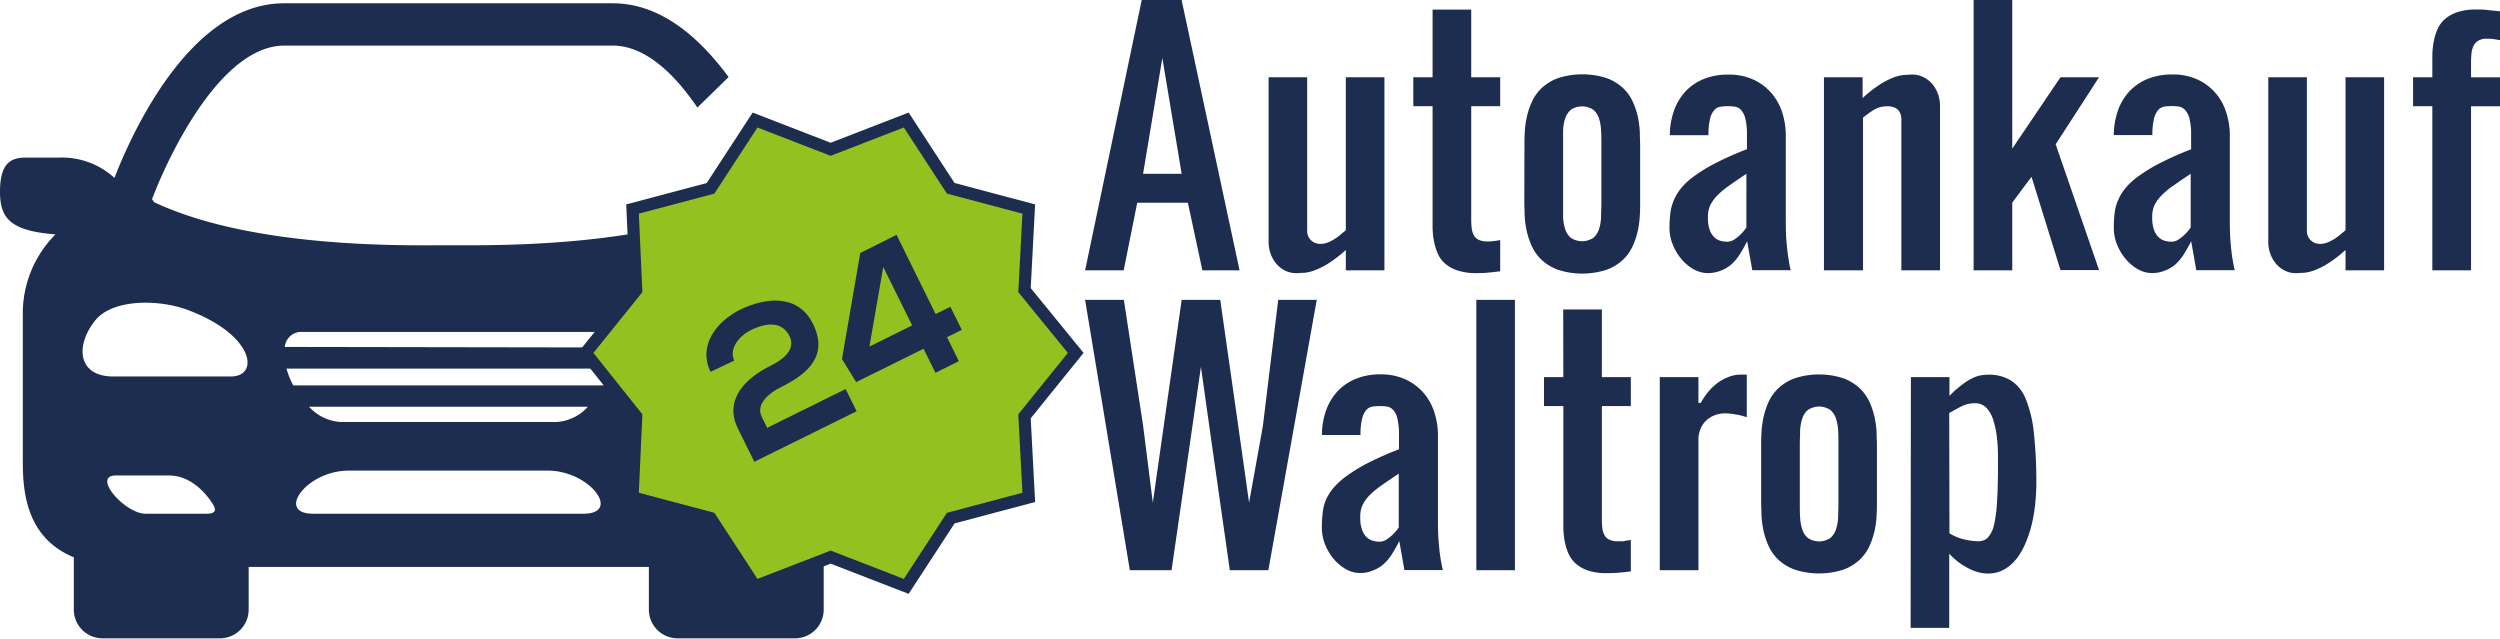
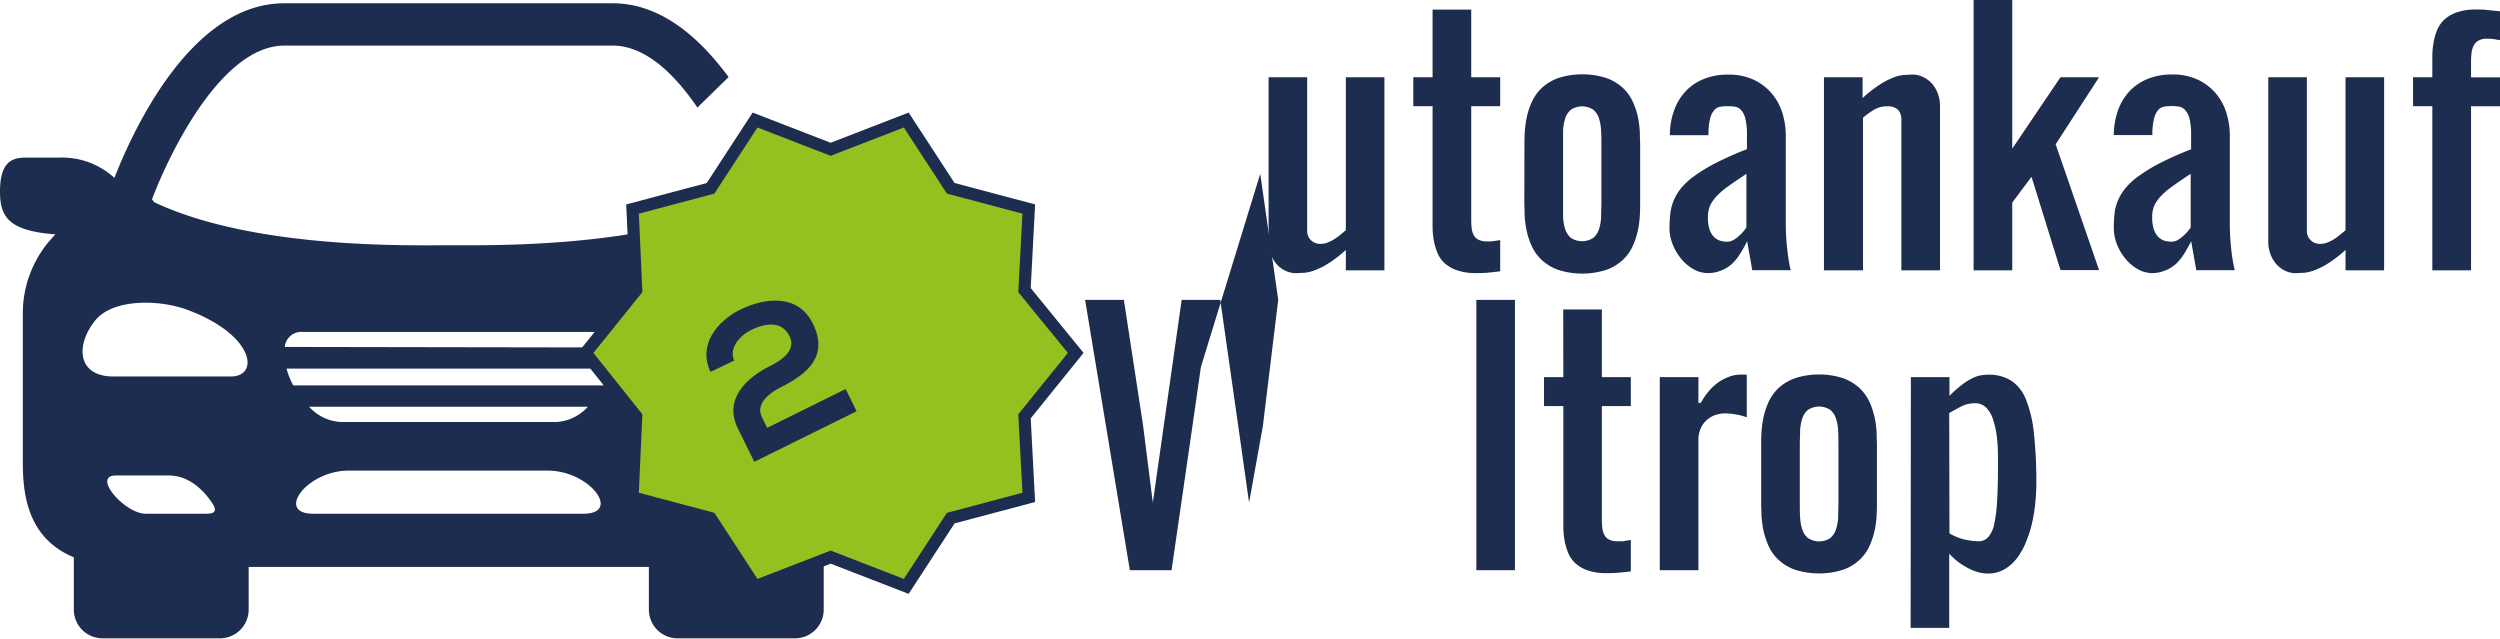
<svg xmlns="http://www.w3.org/2000/svg" viewBox="0 0 410.1 104.74">
  <defs>
    <style>.cls-1{fill:#1c2d50;}.cls-2{fill:#94c120;stroke:#1c2d50;stroke-miterlimit:10;stroke-width:2px;}.cls-3{isolation:isolate;}</style>
  </defs>
  <title>Element 1</title>
  <g id="Ebene_2" data-name="Ebene 2">
    <g id="_9uJTPTDFcb5KJ71l_acDY" data-name=" 9uJTPTDFcb5KJ71l acDY">
      <g id="_79Xb6xs0WwA84Ir2AzBDO" data-name=" 79Xb6xs0WwA84Ir2AzBDO">
        <path id="_oG-MvR4Cp9imzDR64uXGF" data-name=" oG-MvR4Cp9imzDR64uXGF" class="cls-1" d="M126.1,94.75,113.42,82.32l6.83-14.06-1.46-3.17L104,59.57V38.28c-13,2.19-26.08,1.95-30.39,1.95-6.5,0-32,.65-48.34-7.07-.08-.16-.25-.33-.33-.49,3.17-8.29,11.62-25.19,21.7-25.19h53.87c5.28,0,10.07,4.55,13.89,10.16l5.12-5c-4.8-6.5-11.13-12.1-19-12.1H46.64C31.52.5,21.94,21.05,18.77,29.18a12.74,12.74,0,0,0-9-3.33H4.31C2,25.85,0,26.5,0,31.45c0,4.23,1.54,6.42,9.1,7A18.34,18.34,0,0,0,3.74,51.36V75.65c0,4.88.49,12.52,8.37,15.77V100a4.71,4.71,0,0,0,4.71,4.71H36.08A4.71,4.71,0,0,0,40.79,100V93h65.65V100a4.71,4.71,0,0,0,4.71,4.71h19.26a4.71,4.71,0,0,0,4.71-4.71V90.68ZM33.88,84.27h-10C20.47,84.27,15,78,19,78h8.7c3.25,0,5.6,2.36,6.9,4.22C35.42,83.37,35.75,84.27,33.88,84.27Zm4-22.51H18.61c-5.94,0-6.26-5.12-3-9.18C18.44,49,26.24,49,31.2,51,41.76,55.1,42.57,61.76,37.86,61.76ZM95.71,84.27H51.35c-6.18,0-1.06-7.07,5.85-7.07H89.86C96.77,77.2,102,84.27,95.71,84.27Zm-45-17.55H96.44a7.56,7.56,0,0,1-5.2,2.51H56A7.58,7.58,0,0,1,50.7,66.72ZM99,63.22H48.1A13,13,0,0,1,47,60.46H100.1A12.52,12.52,0,0,1,99,63.22ZM46.72,56.88a2.72,2.72,0,0,1,2.92-2.43H97.58A2.79,2.79,0,0,1,100.51,57l-53.79-.09Z" />
      </g>
      <polygon class="cls-2" points="136.26 24.49 148.66 19.69 155.96 30.89 168.76 34.29 168.06 47.59 176.46 57.89 168.06 68.29 168.76 81.59 155.96 84.99 148.66 96.19 136.26 91.39 123.86 96.19 116.56 84.99 103.76 81.59 104.36 68.29 96.06 57.89 104.36 47.59 103.76 34.29 116.56 30.89 123.86 19.69 136.26 24.49" />
      <g class="cls-3">
        <path class="cls-1" d="M116.56,61c-2.13-4.4,1.08-8.34,4.89-10.22,4.15-2,9.48-2.59,11.9,2.33,2.61,5.26-.86,8.23-5.21,10.38-1.72.84-4.28,2.66-3.17,4.91l.88,1.78,12.87-6.36,1.8,3.64-16.78,8.29-2.69-5.45C118.7,65.58,122.32,62,126.4,60c1.57-.77,4.31-2.45,3.12-4.85s-3.68-2.31-6.34-1c-2,1-3.63,3.08-2.74,5Z" />
-         <path class="cls-1" d="M147.07,38.52l6.41,13,2.42-1.2,1.87,3.79-2.42,1.2,1.94,3.94-3.84,1.9-1.95-3.94-11.06,5.47-2.32-3.79,3-17.39Zm2.56,14.86-4.74-9.58-2.27,13.05Z" />
      </g>
      <g class="cls-3">
-         <path class="cls-1" d="M186.55,33.26l-2.22,11.09H178L187.29,0h6.54l9.51,44.35h-6.1l-2.38-11.09Zm7.29-4.75-3.17-19-3.16,19Z" />
        <path class="cls-1" d="M227.1,44.35h-6.33V41a20.65,20.65,0,0,1-2.86,2.21,12.19,12.19,0,0,1-2.23,1.12,6.57,6.57,0,0,1-1.72.42c-.49,0-.93.06-1.31.06a4,4,0,0,1-1.88-.44,4.47,4.47,0,0,1-1.44-1.15,5.25,5.25,0,0,1-.91-1.64,5.62,5.62,0,0,1-.32-1.9v-27h6.33V37.81A2.09,2.09,0,0,0,216.61,40a3,3,0,0,0,1.15-.21,6,6,0,0,0,1.08-.53,8.39,8.39,0,0,0,1-.72l.93-.77V12.67h6.33Z" />
        <path class="cls-1" d="M235,1.58h6.34V12.67h4.75v4.75h-4.75V35.91a13.42,13.42,0,0,0,.07,1.47,3.15,3.15,0,0,0,.34,1.18,1.78,1.78,0,0,0,.79.77,3.15,3.15,0,0,0,1.42.27,4.53,4.53,0,0,0,.56,0l.71-.08.86-.13V44.5c-.89.12-1.62.19-2.18.24s-1.13.06-1.73.06a9.47,9.47,0,0,1-3.1-.44A5.7,5.7,0,0,1,237,43.19a4.81,4.81,0,0,1-1.21-1.73,10.36,10.36,0,0,1-.6-2.08,13.82,13.82,0,0,1-.19-2.24c0-.77,0-1.51,0-2.22V17.42h-3.16V12.67H235Z" />
        <path class="cls-1" d="M250.07,23.76c0-.53,0-1.18.05-2a15.55,15.55,0,0,1,.31-2.43,12.12,12.12,0,0,1,.83-2.56,7.33,7.33,0,0,1,1.62-2.31,8,8,0,0,1,2.69-1.64,13,13,0,0,1,8,0,8,8,0,0,1,2.69,1.64,7.33,7.33,0,0,1,1.62,2.31,12.12,12.12,0,0,1,.83,2.56A15.55,15.55,0,0,1,269,21.8c0,.78.05,1.43.05,2v9.5c0,.53,0,1.18-.05,2a15.52,15.52,0,0,1-.31,2.44,12.31,12.31,0,0,1-.83,2.56,7.29,7.29,0,0,1-1.62,2.3,7.86,7.86,0,0,1-2.69,1.65,13,13,0,0,1-8,0,7.86,7.86,0,0,1-2.69-1.65,7.29,7.29,0,0,1-1.62-2.3,12.31,12.31,0,0,1-.83-2.56,15.52,15.52,0,0,1-.31-2.44c0-.78-.05-1.43-.05-2Zm6.34,9.5c0,.8,0,1.57,0,2.33a7.61,7.61,0,0,0,.34,2,3.2,3.2,0,0,0,.94,1.43,3.34,3.34,0,0,0,3.67,0,3.12,3.12,0,0,0,.94-1.43,7.23,7.23,0,0,0,.34-2c0-.76.05-1.53.05-2.33v-9.5c0-.79,0-1.57-.05-2.33a7.3,7.3,0,0,0-.34-2,3.12,3.12,0,0,0-.94-1.43,3.34,3.34,0,0,0-3.67,0,3.2,3.2,0,0,0-.94,1.43,7.68,7.68,0,0,0-.34,2c0,.76,0,1.54,0,2.33Z" />
        <path class="cls-1" d="M280.17,44.8a4.87,4.87,0,0,1-2.33-.62,7.13,7.13,0,0,1-2-1.66,8.47,8.47,0,0,1-1.43-2.38,7.19,7.19,0,0,1-.55-2.79A21.74,21.74,0,0,1,274,35a8.21,8.21,0,0,1,.57-2.16,8.68,8.68,0,0,1,1.28-2.07,11.64,11.64,0,0,1,2.24-2,26.14,26.14,0,0,1,3.48-2.09,53.08,53.08,0,0,1,5-2.21V22.18a10.75,10.75,0,0,0-.27-2.75,3.2,3.2,0,0,0-.72-1.41,1.68,1.68,0,0,0-1-.52,8.52,8.52,0,0,0-2.33,0,1.68,1.68,0,0,0-1,.52,3.2,3.2,0,0,0-.72,1.41,10.75,10.75,0,0,0-.27,2.75h-6.34a12.07,12.07,0,0,1,.71-4.1,9,9,0,0,1,1.91-3.14,8.39,8.39,0,0,1,3-2,10.29,10.29,0,0,1,3.89-.7,9.64,9.64,0,0,1,4.35.89,8.69,8.69,0,0,1,2.94,2.3,9.15,9.15,0,0,1,1.69,3.19,12.6,12.6,0,0,1,.53,3.57V36.43q0,1.78.12,3.24c.09,1,.18,1.81.28,2.5.06.42.13.8.19,1.15s.14.7.22,1h-6.31l-.84-4.75a22.28,22.28,0,0,1-1.21,2.15,8,8,0,0,1-1.36,1.64,5.87,5.87,0,0,1-1.66,1A5.7,5.7,0,0,1,280.17,44.8Zm0-9.14a5.91,5.91,0,0,0,.27,2,3.2,3.2,0,0,0,.72,1.2,2.47,2.47,0,0,0,1,.62,4.17,4.17,0,0,0,1.16.17,2.17,2.17,0,0,0,1.17-.36,5.84,5.84,0,0,0,1-.8,6.51,6.51,0,0,0,.51-.54q.24-.28.48-.63V28.51c-1.07.71-2,1.35-2.79,1.91a12.78,12.78,0,0,0-2,1.66,6.32,6.32,0,0,0-1.18,1.67A4.56,4.56,0,0,0,280.17,35.66Z" />
        <path class="cls-1" d="M299.2,12.67h6.34v3.42a20.72,20.72,0,0,1,2.84-2.23,12.28,12.28,0,0,1,2.24-1.15,6.66,6.66,0,0,1,1.72-.42c.5,0,.93-.06,1.31-.06a4,4,0,0,1,1.88.43A4.61,4.61,0,0,1,317,13.81a5.32,5.32,0,0,1,.92,1.65,5.86,5.86,0,0,1,.32,1.89v27h-6.34V20.59c0-.39,0-.78,0-1.16a2.56,2.56,0,0,0-.26-1,1.65,1.65,0,0,0-.7-.71,2.74,2.74,0,0,0-1.38-.28,4.11,4.11,0,0,0-2.14.56,15.18,15.18,0,0,0-1.81,1.3V44.35H299.2Z" />
        <path class="cls-1" d="M330.09,0V24.38L338,12.67h6.33l-7.12,11,7.12,20.63H338L333.25,29l-3.16,4.23V44.35h-6.34V0Z" />
        <path class="cls-1" d="M353.05,44.8a4.83,4.83,0,0,1-2.32-.62,7.13,7.13,0,0,1-2-1.66,8.5,8.5,0,0,1-1.44-2.38,7.37,7.37,0,0,1-.54-2.79,21.74,21.74,0,0,1,.12-2.33,7.5,7.5,0,0,1,.57-2.16,8.37,8.37,0,0,1,1.28-2.07,11.64,11.64,0,0,1,2.24-2,26.62,26.62,0,0,1,3.47-2.09,53.37,53.37,0,0,1,5-2.21V22.18a10.75,10.75,0,0,0-.27-2.75A3.2,3.2,0,0,0,358.4,18a1.74,1.74,0,0,0-1-.52,8.52,8.52,0,0,0-2.33,0,1.73,1.73,0,0,0-1,.52,3.31,3.31,0,0,0-.71,1.41,10.67,10.67,0,0,0-.28,2.75h-6.33a12.32,12.32,0,0,1,.7-4.1,9.12,9.12,0,0,1,1.92-3.14,8.44,8.44,0,0,1,3-2,10.38,10.38,0,0,1,3.9-.7,9.64,9.64,0,0,1,4.35.89,8.79,8.79,0,0,1,2.94,2.3,9,9,0,0,1,1.68,3.19,12.27,12.27,0,0,1,.54,3.57V36.43q0,1.78.12,3.24c.08,1,.17,1.81.27,2.5.07.42.13.8.2,1.15s.14.7.22,1h-6.31l-.84-4.75a24.64,24.64,0,0,1-1.21,2.15,8.36,8.36,0,0,1-1.36,1.64,5.87,5.87,0,0,1-1.66,1A5.72,5.72,0,0,1,353.05,44.8Zm0-9.14a5.88,5.88,0,0,0,.28,2,3.32,3.32,0,0,0,.71,1.2,2.58,2.58,0,0,0,1,.62,4.17,4.17,0,0,0,1.16.17,2.17,2.17,0,0,0,1.17-.36,6.71,6.71,0,0,0,1-.8,6.51,6.51,0,0,0,.51-.54c.15-.19.32-.4.48-.63V28.51c-1.07.71-2,1.35-2.8,1.91a13.16,13.16,0,0,0-2,1.66,6.1,6.1,0,0,0-1.18,1.67A4.56,4.56,0,0,0,353.05,35.66Z" />
        <path class="cls-1" d="M391.09,44.35h-6.33V41a20.65,20.65,0,0,1-2.86,2.21,12.19,12.19,0,0,1-2.23,1.12,6.57,6.57,0,0,1-1.72.42c-.49,0-.93.06-1.31.06a4,4,0,0,1-1.88-.44,4.47,4.47,0,0,1-1.44-1.15,5.25,5.25,0,0,1-.91-1.64,5.62,5.62,0,0,1-.32-1.9v-27h6.33V37.81A2.09,2.09,0,0,0,380.6,40a3,3,0,0,0,1.15-.21,6,6,0,0,0,1.08-.53,8.39,8.39,0,0,0,1-.72l.93-.77V12.67h6.33Z" />
        <path class="cls-1" d="M399,17.42h-3.16V12.67H399V11.46c0-.71,0-1.45,0-2.22a12.78,12.78,0,0,1,.2-2.24,9.64,9.64,0,0,1,.59-2.07A4.84,4.84,0,0,1,401,3.19,5.85,5.85,0,0,1,403.09,2a9.47,9.47,0,0,1,3.1-.44c.6,0,1.17,0,1.73.07s1.29.12,2.18.23v4.7c-.29,0-.58-.07-.86-.12l-.71-.09-.56,0a2.67,2.67,0,0,0-1.42.32,2,2,0,0,0-.79.86,3.76,3.76,0,0,0-.34,1.27,14.58,14.58,0,0,0-.07,1.51v2.37h4.75v4.75h-4.75V44.35H399Z" />
      </g>
      <g class="cls-3">
-         <path class="cls-1" d="M200.17,49.19l2.94,20.62,1.79,12.64,2.26-12.55,2.52-20.71H216l-7.94,44.35h-6.32l-2.95-20.68L197,60.18l-1.82,12.68-3,20.68h-6.84L178,49.19h6.36l3.15,20.59,1.6,12.67,1.8-12.64,2.93-20.62Z" />
-         <path class="cls-1" d="M223.14,94a4.82,4.82,0,0,1-2.32-.61,7.3,7.3,0,0,1-2-1.66,8.64,8.64,0,0,1-1.44-2.38,7.37,7.37,0,0,1-.54-2.79,21.74,21.74,0,0,1,.12-2.33A7.57,7.57,0,0,1,217.5,82,8.32,8.32,0,0,1,218.78,80a11.64,11.64,0,0,1,2.24-2,25.93,25.93,0,0,1,3.47-2.1,53.56,53.56,0,0,1,5-2.2V71.36a10.71,10.71,0,0,0-.27-2.74,3.09,3.09,0,0,0-.72-1.41,1.74,1.74,0,0,0-1-.52,8.52,8.52,0,0,0-2.33,0,1.73,1.73,0,0,0-1,.52,3.19,3.19,0,0,0-.71,1.41,10.21,10.21,0,0,0-.28,2.74h-6.33a12.05,12.05,0,0,1,.7-4.09,9.26,9.26,0,0,1,1.92-3.15,8.55,8.55,0,0,1,3-2,10.38,10.38,0,0,1,3.9-.71,9.64,9.64,0,0,1,4.35.9,8.79,8.79,0,0,1,2.94,2.3,9,9,0,0,1,1.68,3.19,12.26,12.26,0,0,1,.54,3.56V85.62q0,1.78.12,3.24c.08,1,.17,1.81.27,2.5.07.41.13.8.2,1.15s.14.7.22,1h-6.31l-.84-4.75a24.64,24.64,0,0,1-1.21,2.15,8.28,8.28,0,0,1-1.36,1.63,5.46,5.46,0,0,1-1.66,1A5.52,5.52,0,0,1,223.14,94Zm0-9.13a5.67,5.67,0,0,0,.28,2,3.32,3.32,0,0,0,.71,1.2,2.44,2.44,0,0,0,1,.61,3.85,3.85,0,0,0,1.16.18,2.17,2.17,0,0,0,1.17-.36,6.18,6.18,0,0,0,1-.81,5.13,5.13,0,0,0,.51-.53c.15-.19.32-.4.48-.63V77.7c-1.07.71-2,1.34-2.8,1.91a13.77,13.77,0,0,0-2,1.65,6.25,6.25,0,0,0-1.18,1.67A4.58,4.58,0,0,0,223.14,84.85Z" />
+         <path class="cls-1" d="M200.17,49.19l2.94,20.62,1.79,12.64,2.26-12.55,2.52-20.71H216h-6.32l-2.95-20.68L197,60.18l-1.82,12.68-3,20.68h-6.84L178,49.19h6.36l3.15,20.59,1.6,12.67,1.8-12.64,2.93-20.62Z" />
        <path class="cls-1" d="M248.51,93.54h-6.33V49.19h6.33Z" />
        <path class="cls-1" d="M256.43,50.77h6.34V61.86h4.75v4.75h-4.75V85.1a13.42,13.42,0,0,0,.07,1.47,3.15,3.15,0,0,0,.34,1.18,1.78,1.78,0,0,0,.79.77,3.15,3.15,0,0,0,1.42.27l.56,0c.24,0,.47,0,.7-.09l.87-.12v5.15c-.89.11-1.62.19-2.18.23s-1.14.06-1.73.06a9.6,9.6,0,0,1-3.11-.43,5.9,5.9,0,0,1-2.05-1.17,4.84,4.84,0,0,1-1.21-1.74,9.58,9.58,0,0,1-.6-2.08,13.63,13.63,0,0,1-.19-2.24c0-.76,0-1.5,0-2.21V66.61h-3.17V61.86h3.17Z" />
        <path class="cls-1" d="M278.61,61.86v4.23H279a10.27,10.27,0,0,1,1.17-1.75,9,9,0,0,1,1.53-1.49,7.65,7.65,0,0,1,1.82-1,5.45,5.45,0,0,1,2-.4l.24,0,.33,0,.45,0v7A9,9,0,0,0,284.8,68a9.66,9.66,0,0,0-1.79-.19,4.93,4.93,0,0,0-1.74.31,4.21,4.21,0,0,0-1.4.88,3.91,3.91,0,0,0-.93,1.38,4.58,4.58,0,0,0-.33,1.77V93.54h-6.34V61.86Z" />
        <path class="cls-1" d="M288.9,73c0-.53,0-1.18.05-2a16.67,16.67,0,0,1,.31-2.43,13,13,0,0,1,.83-2.57,7.4,7.4,0,0,1,1.62-2.3,8,8,0,0,1,2.69-1.64,12.88,12.88,0,0,1,8,0,8,8,0,0,1,2.68,1.64,7.4,7.4,0,0,1,1.62,2.3,12.39,12.39,0,0,1,.83,2.57,14.31,14.31,0,0,1,.31,2.43c0,.78.05,1.43.05,2v9.5c0,.53,0,1.18-.05,2a14.55,14.55,0,0,1-.31,2.44,12.5,12.5,0,0,1-.83,2.56,7.4,7.4,0,0,1-1.62,2.3,7.8,7.8,0,0,1-2.68,1.64,13.08,13.08,0,0,1-8,0,7.85,7.85,0,0,1-2.69-1.64,7.4,7.4,0,0,1-1.62-2.3,13.14,13.14,0,0,1-.83-2.56,17,17,0,0,1-.31-2.44c0-.78-.05-1.43-.05-2Zm6.34,9.5c0,.79,0,1.57.05,2.33a7.29,7.29,0,0,0,.35,2,3,3,0,0,0,.94,1.43,3.32,3.32,0,0,0,3.66,0,3.12,3.12,0,0,0,.94-1.43,7.67,7.67,0,0,0,.35-2c0-.76.05-1.54.05-2.33V73c0-.79,0-1.57-.05-2.33a7.67,7.67,0,0,0-.35-2,3.12,3.12,0,0,0-.94-1.43,3.32,3.32,0,0,0-3.66,0,3,3,0,0,0-.94,1.43,7.29,7.29,0,0,0-.35,2c0,.76-.05,1.54-.05,2.33Z" />
        <path class="cls-1" d="M313.46,61.86h6.33v3.08A17.35,17.35,0,0,1,322,63a8.85,8.85,0,0,1,1.75-1.05,4.94,4.94,0,0,1,1.39-.41,8.87,8.87,0,0,1,1.08-.08,6.85,6.85,0,0,1,3.72,1,6.51,6.51,0,0,1,2.4,3.08,20.21,20.21,0,0,1,1.3,5.51,73.85,73.85,0,0,1,.4,8.28c0,1-.06,2-.16,3.09a28.14,28.14,0,0,1-.52,3.29,19.31,19.31,0,0,1-1,3.16,11.39,11.39,0,0,1-1.48,2.67,7.12,7.12,0,0,1-2.07,1.85,5.31,5.31,0,0,1-2.72.69,5.94,5.94,0,0,1-1.77-.27,8.14,8.14,0,0,1-1.69-.73,10.94,10.94,0,0,1-1.53-1,14.71,14.71,0,0,1-1.35-1.24V103h-6.33Zm6.33,25.63a8.44,8.44,0,0,0,2.7,1.06,11.82,11.82,0,0,0,2.05.24,2.09,2.09,0,0,0,1.59-.66,4.74,4.74,0,0,0,1-2.15,24.13,24.13,0,0,0,.48-3.94c.1-1.62.14-3.62.14-6,0-1.4,0-2.7-.14-3.9A14.49,14.49,0,0,0,327,69a5,5,0,0,0-1.14-2.09,2.52,2.52,0,0,0-1.92-.76,4.77,4.77,0,0,0-2.19.51c-.66.34-1.33.71-2,1.1Z" />
      </g>
    </g>
  </g>
</svg>